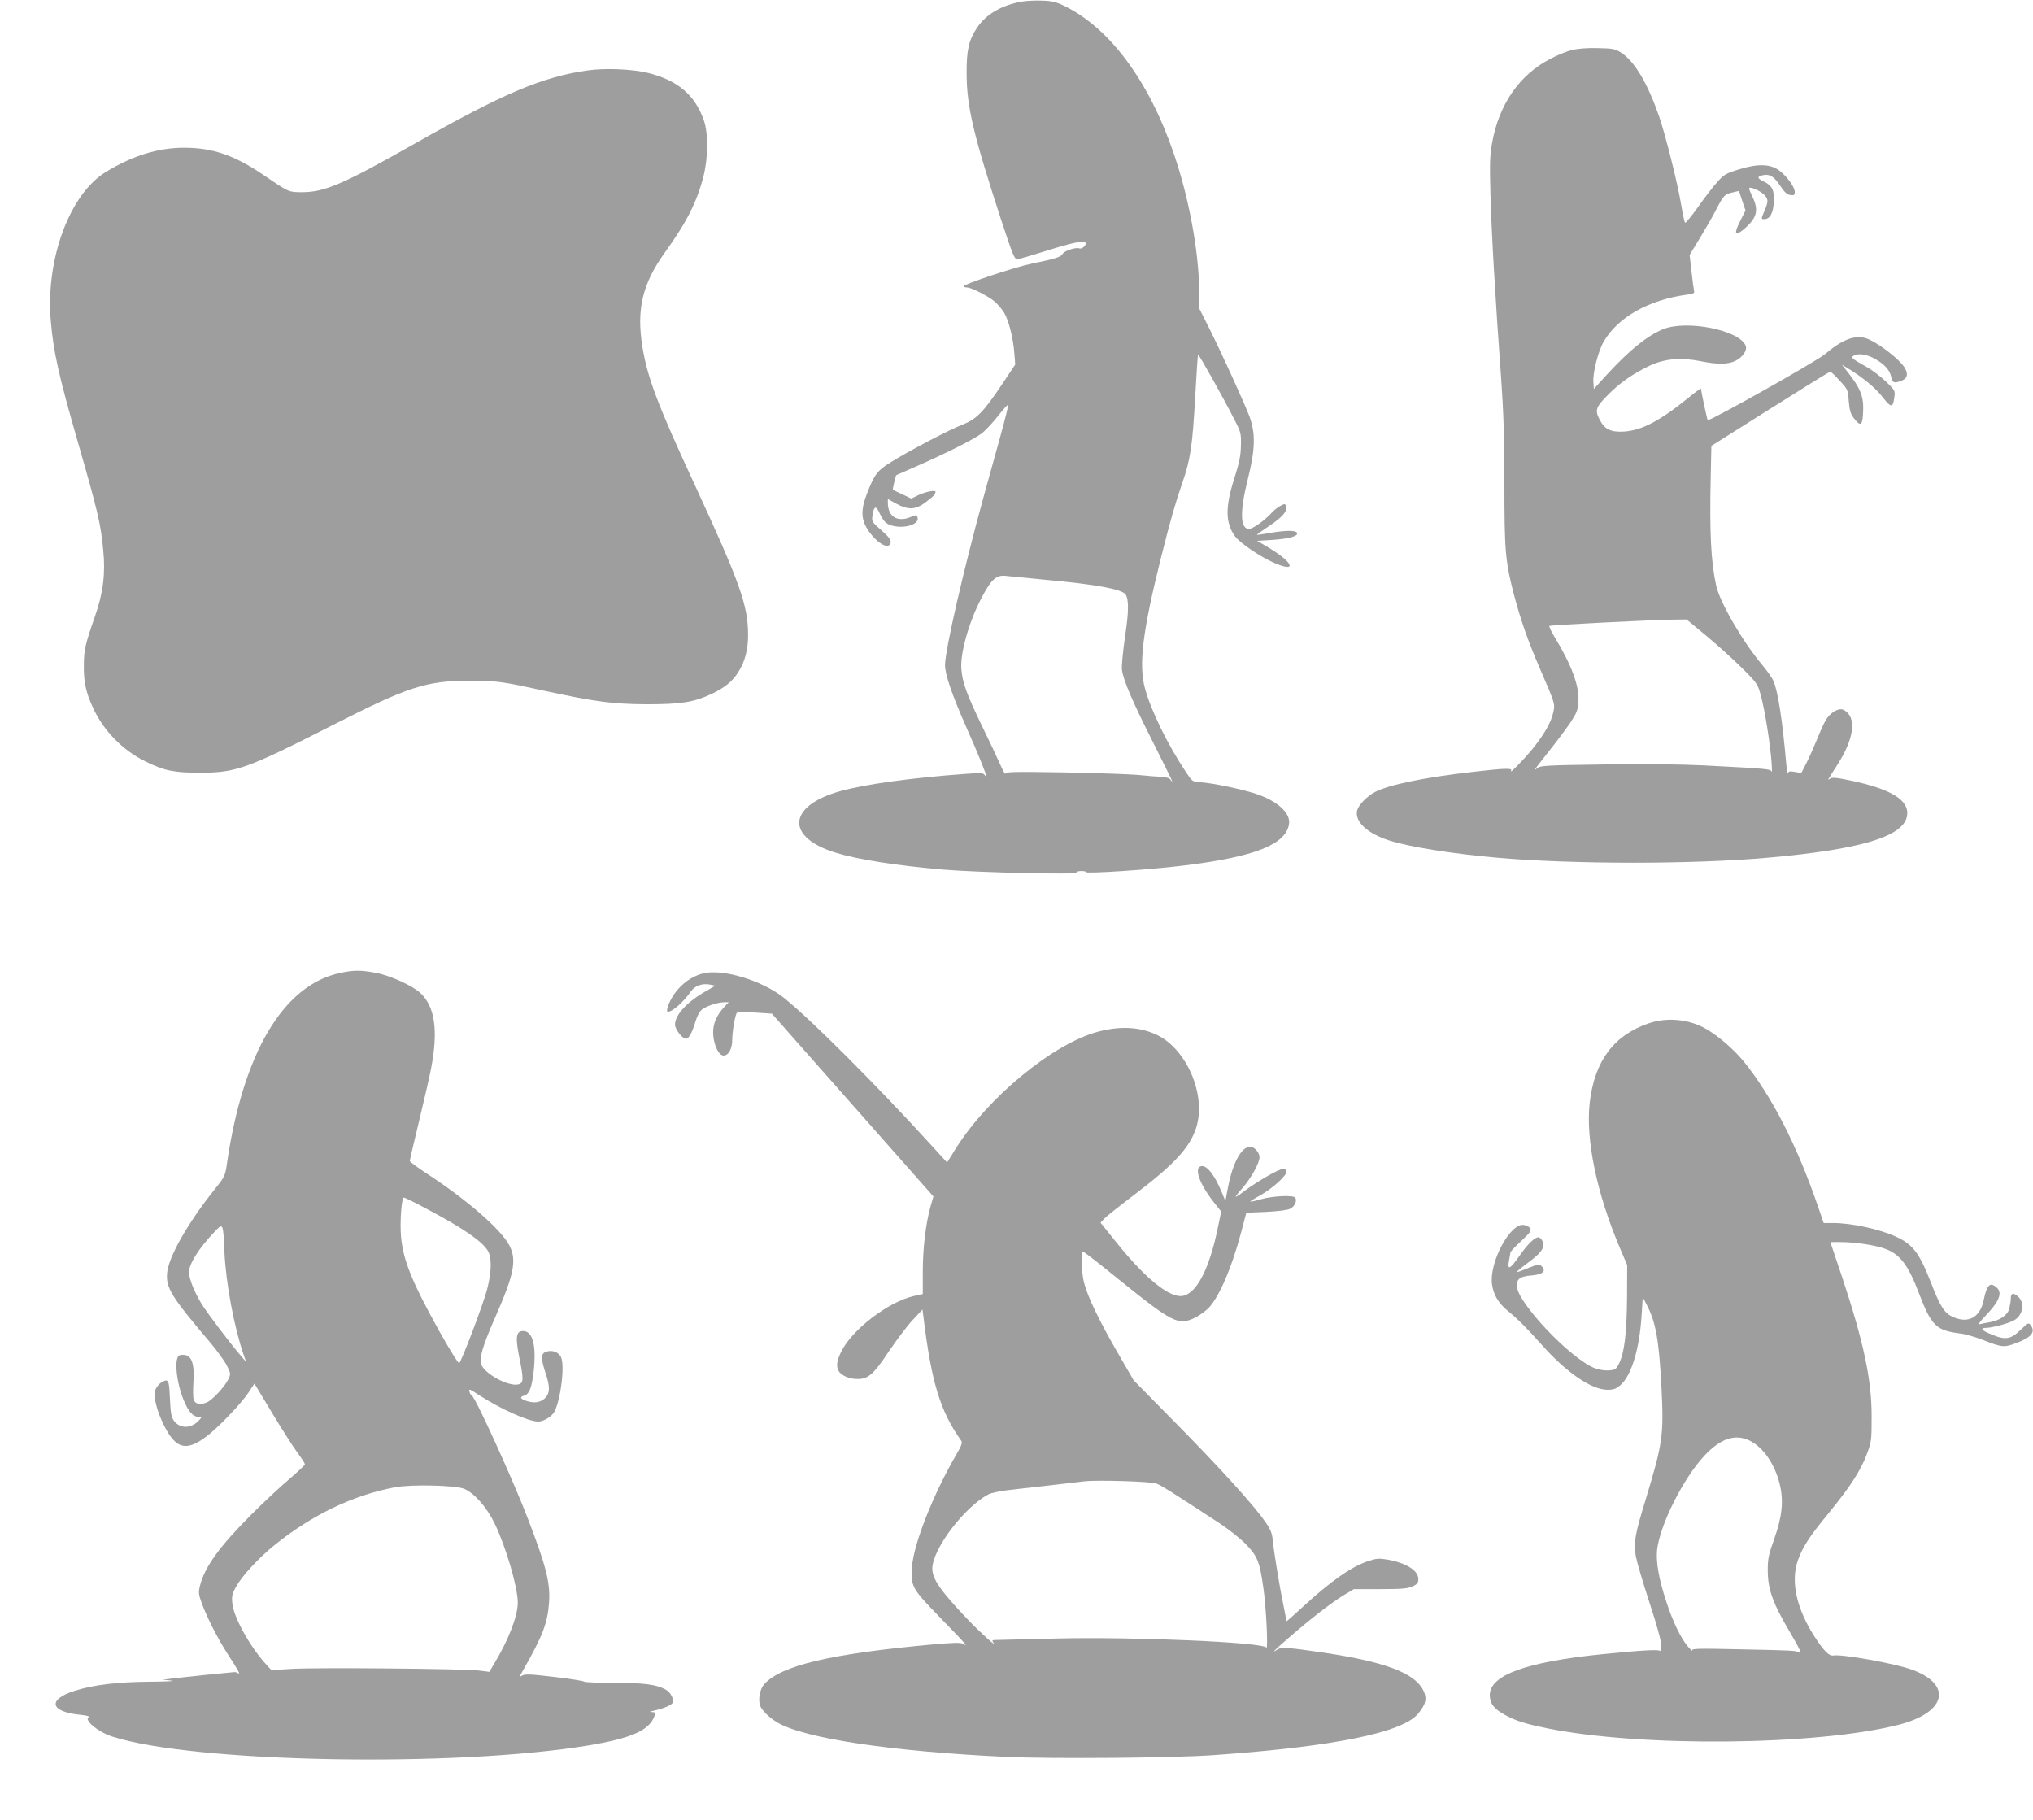
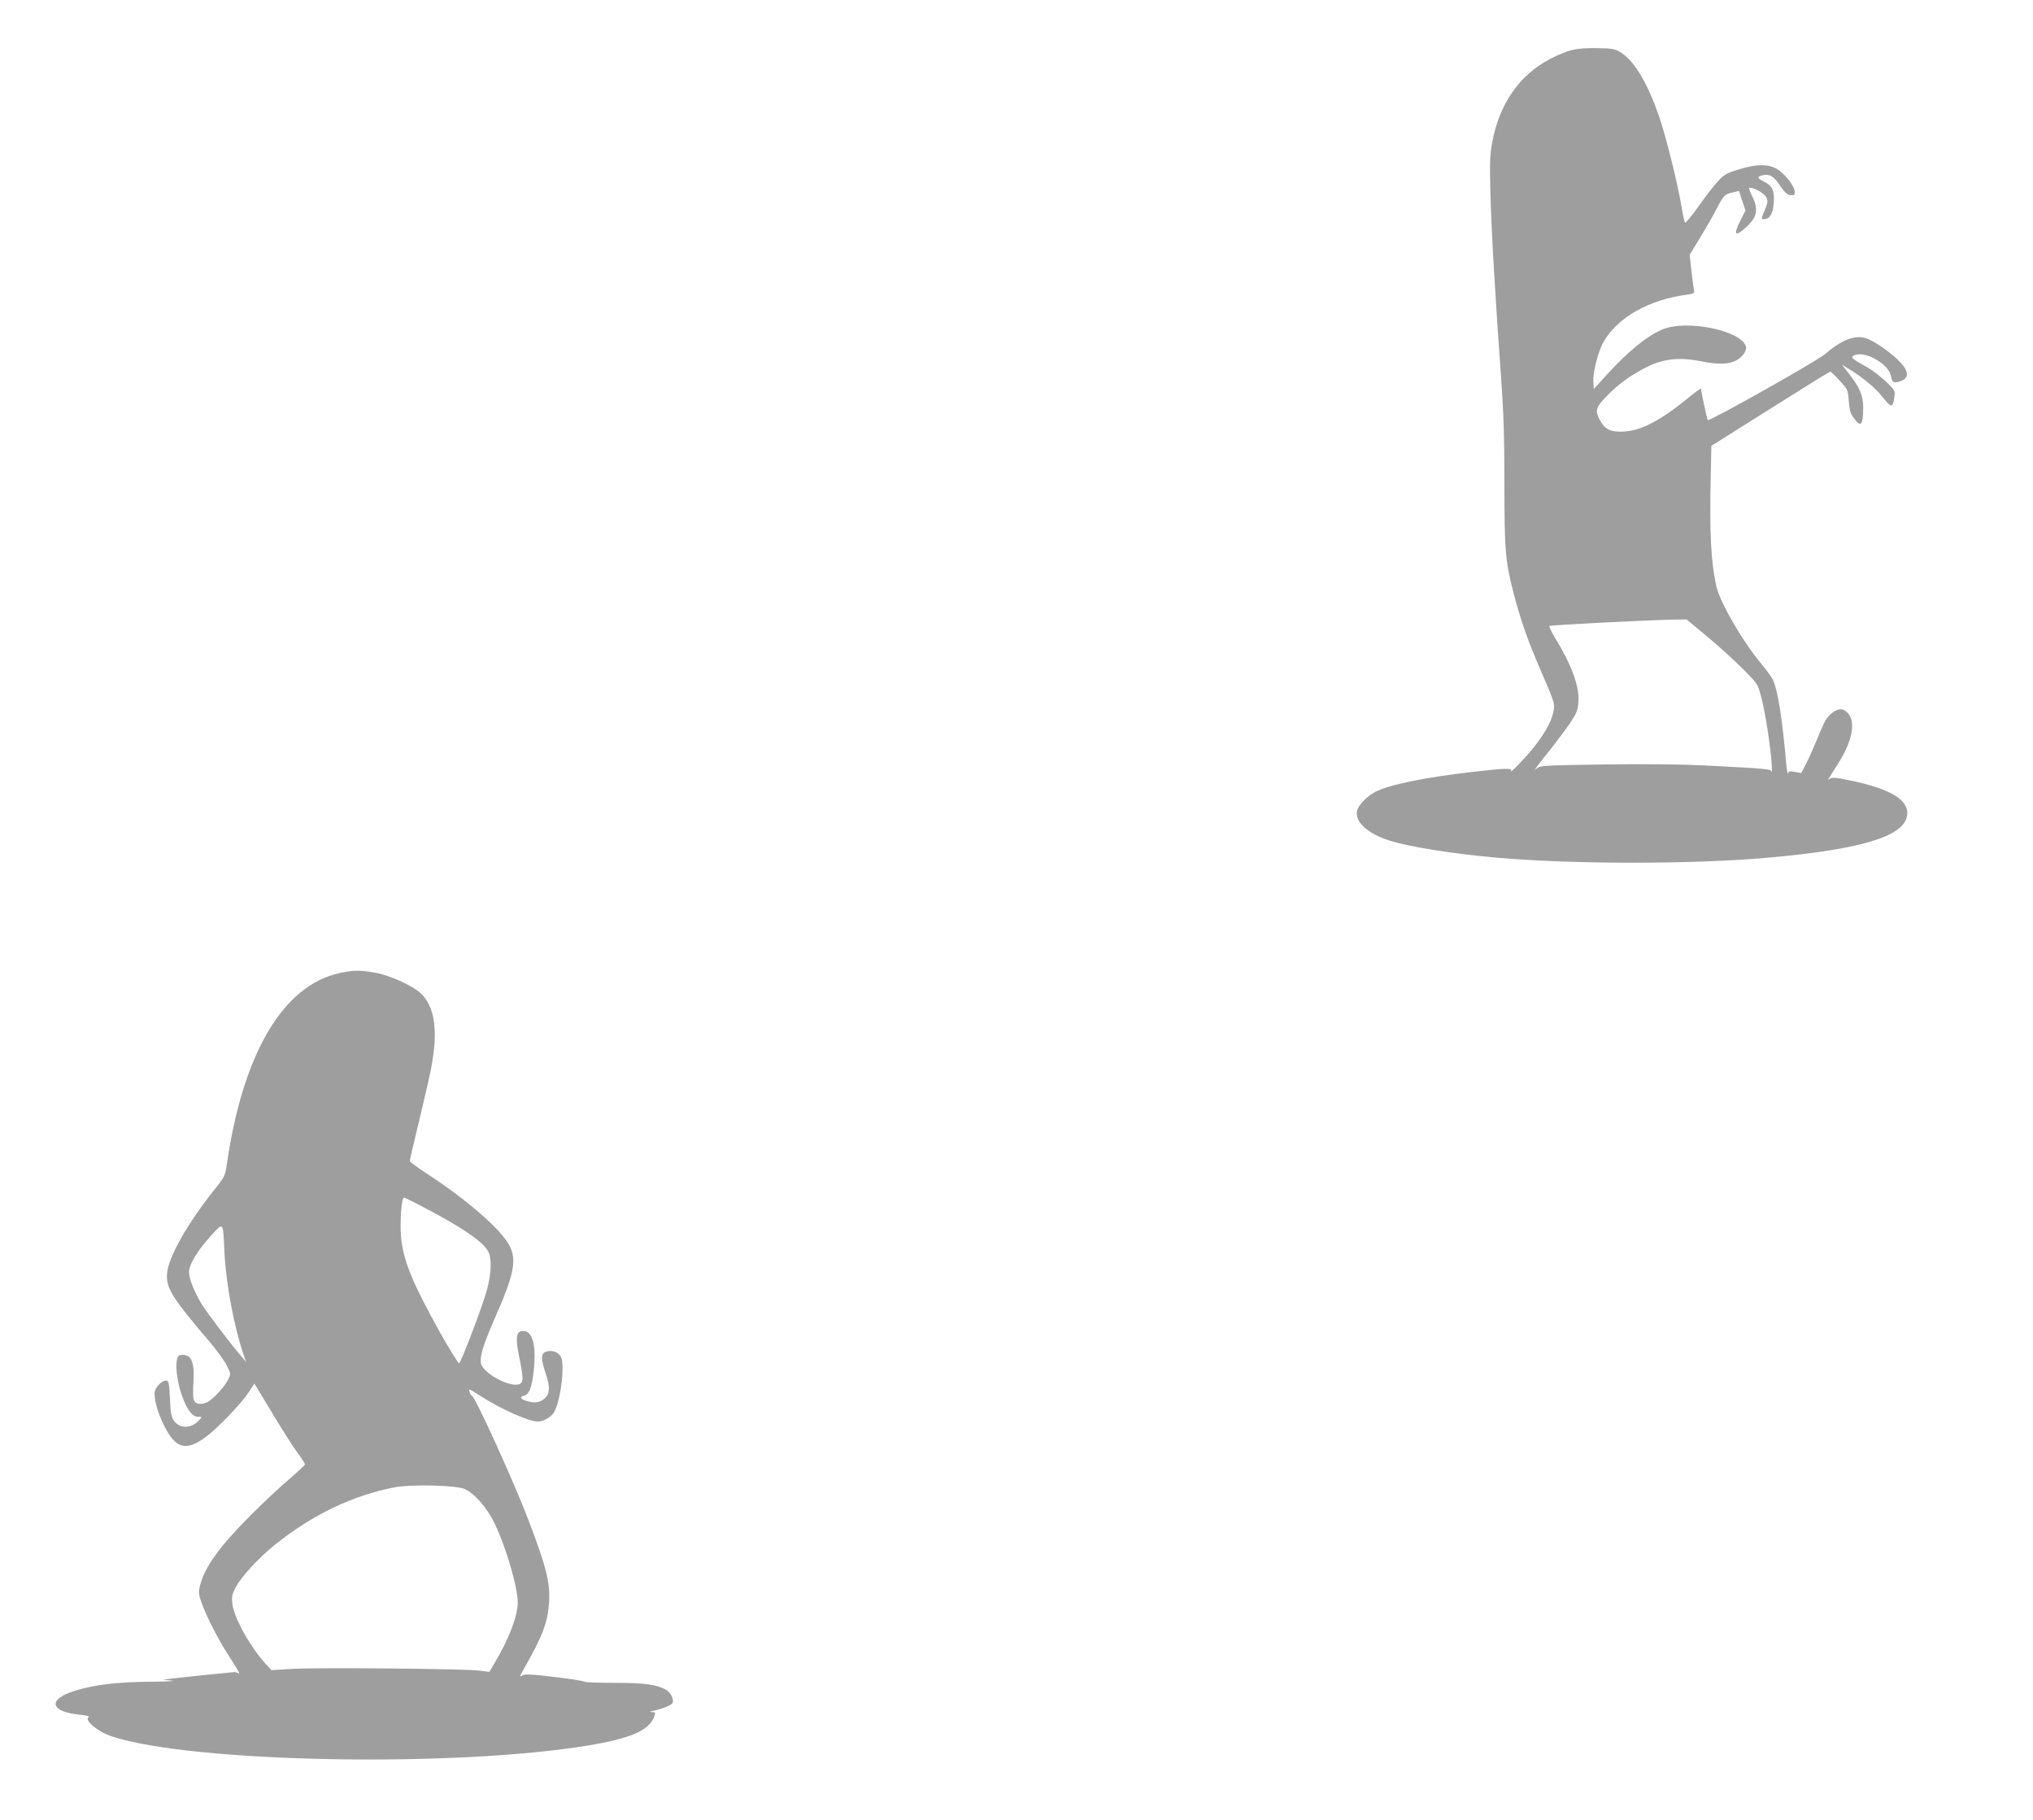
<svg xmlns="http://www.w3.org/2000/svg" version="1.0" width="1280pt" height="1146pt" viewBox="0 0 1280 1146" preserveAspectRatio="xMidYMid meet">
  <g transform="translate(0,1146) scale(0.1,-0.1)" fill="#9e9e9e" stroke="none">
-     <path d="M6433 11450 c-127 -23 -224 -79 -281 -164 -53 -79 -67 -142 -66 -291 1 -208 42 -381 216 -915 78 -237 86 -255 106 -252 12 2 92 25 177 52 169 53 239 68 249 52 9 -14 -21 -42 -38 -36 -23 9 -95 -15 -106 -35 -10 -19 -47 -31 -195 -61 -104 -21 -439 -133 -429 -143 4 -4 14 -7 23 -7 27 0 136 -56 174 -89 20 -18 46 -48 58 -68 29 -46 58 -160 65 -253 l6 -75 -82 -123 c-119 -178 -162 -221 -251 -256 -82 -31 -327 -160 -447 -234 -88 -54 -105 -77 -151 -193 -44 -111 -41 -173 10 -245 59 -82 130 -117 137 -68 2 16 -14 36 -58 75 -60 52 -62 55 -57 93 9 61 23 66 46 13 11 -25 30 -53 43 -61 70 -46 216 -16 194 39 -5 14 -9 14 -42 0 -84 -35 -144 2 -144 90 l0 23 53 -29 c75 -41 122 -39 184 8 49 37 63 51 63 67 0 13 -67 -1 -112 -23 l-40 -20 -57 27 c-31 15 -57 27 -59 28 -2 1 2 22 8 47 l12 45 141 62 c177 78 342 161 396 200 23 17 69 66 104 110 34 44 63 76 65 71 1 -4 -20 -91 -48 -192 -28 -101 -75 -272 -105 -379 -126 -456 -245 -974 -245 -1067 0 -60 42 -182 135 -394 77 -173 125 -293 125 -307 0 -4 -5 0 -10 8 -7 13 -24 15 -117 8 -343 -25 -635 -65 -793 -109 -331 -93 -346 -289 -30 -387 143 -44 380 -81 680 -107 206 -18 846 -33 838 -19 -4 5 9 9 27 10 19 0 32 -2 30 -6 -8 -13 404 14 620 41 446 55 641 132 661 261 11 70 -77 149 -217 193 -92 29 -266 65 -340 70 -52 3 -52 3 -96 70 -112 168 -215 379 -254 520 -41 149 -16 357 101 825 61 242 88 336 134 470 51 145 64 235 81 539 8 145 16 266 18 268 5 4 162 -276 228 -407 42 -81 44 -89 42 -165 -1 -63 -10 -108 -42 -208 -58 -182 -56 -281 6 -365 30 -40 154 -125 239 -163 153 -69 131 -2 -30 94 l-71 42 98 6 c101 7 160 23 154 43 -6 18 -68 18 -163 2 -48 -9 -89 -14 -90 -13 -2 2 34 27 79 57 84 56 115 94 104 124 -6 15 -9 15 -34 2 -16 -8 -39 -26 -53 -41 -46 -51 -122 -105 -146 -105 -56 0 -59 108 -8 312 48 190 50 290 10 398 -34 88 -174 397 -256 560 l-58 115 -1 110 c-4 257 -65 589 -160 866 -155 456 -402 790 -686 930 -55 27 -80 33 -143 35 -42 2 -100 -1 -129 -6z m157 -3641 c309 -28 476 -59 497 -92 21 -34 20 -110 -4 -267 -13 -91 -22 -184 -19 -207 8 -65 70 -209 198 -461 65 -129 118 -237 118 -240 0 -4 -5 0 -10 9 -6 10 -26 16 -56 18 -25 1 -92 6 -148 12 -55 5 -266 12 -468 16 -311 5 -368 4 -368 -8 0 -8 -16 20 -34 61 -18 41 -70 151 -115 243 -95 197 -121 269 -128 353 -9 101 49 304 129 454 60 114 92 142 153 134 17 -2 131 -13 255 -25z" />
    <path d="M9897 11145 c-33 -8 -94 -33 -137 -56 -195 -101 -323 -288 -366 -531 -14 -76 -15 -134 -10 -318 6 -236 32 -681 67 -1155 15 -212 21 -374 21 -665 0 -422 5 -491 58 -696 42 -161 90 -300 168 -479 94 -218 94 -217 81 -272 -13 -61 -57 -137 -129 -227 -55 -67 -151 -166 -136 -138 10 17 -36 16 -244 -8 -297 -34 -524 -80 -612 -126 -53 -28 -107 -84 -114 -120 -13 -68 64 -140 198 -184 124 -41 401 -85 683 -110 480 -42 1233 -42 1705 0 586 52 855 133 877 263 16 98 -98 169 -356 223 -91 19 -118 21 -130 11 -8 -7 -12 -7 -9 -2 3 6 31 50 62 99 102 162 116 293 35 336 -30 17 -85 -15 -114 -64 -13 -22 -37 -76 -54 -119 -17 -42 -46 -108 -65 -146 l-35 -68 -40 7 c-33 6 -41 4 -44 -9 -2 -9 -7 20 -11 64 -24 274 -52 452 -80 517 -7 18 -40 65 -72 103 -121 144 -264 390 -288 495 -34 152 -43 337 -35 694 l4 189 370 233 c204 129 374 234 378 234 5 0 32 -25 60 -57 51 -54 52 -58 57 -128 5 -59 11 -80 33 -109 45 -58 56 -45 58 65 1 76 -22 130 -92 219 l-42 54 39 -24 c90 -54 173 -123 218 -181 53 -68 64 -68 73 0 6 41 4 44 -53 99 -33 31 -87 73 -122 92 -94 53 -100 58 -82 70 28 18 84 10 136 -20 59 -33 93 -71 101 -112 7 -37 17 -42 58 -28 41 14 51 39 31 78 -29 57 -184 175 -253 194 -70 19 -149 -13 -253 -102 -52 -44 -728 -425 -738 -415 -4 4 -42 182 -42 198 0 4 -36 -21 -79 -57 -180 -146 -295 -206 -406 -213 -85 -5 -123 14 -155 78 -29 56 -22 77 53 152 73 75 159 135 264 185 95 44 195 53 320 28 108 -22 175 -21 223 4 41 21 71 64 62 90 -32 100 -371 169 -522 107 -101 -42 -215 -135 -356 -289 l-79 -87 -3 45 c-4 59 31 195 65 253 89 154 285 264 526 296 39 5 47 10 43 23 -2 9 -10 64 -16 122 l-12 105 67 110 c37 61 82 139 100 175 46 89 54 98 102 108 l42 10 20 -62 21 -61 -30 -59 c-48 -94 -38 -111 31 -49 75 67 83 116 37 206 -10 21 -17 41 -15 43 11 11 82 -24 101 -49 22 -29 20 -38 -19 -129 -5 -14 -2 -18 12 -18 36 0 57 36 61 106 5 75 -10 106 -63 131 -41 20 -44 30 -10 39 45 11 72 -4 112 -64 29 -43 45 -58 66 -60 23 -3 27 0 27 20 0 30 -48 97 -97 134 -56 42 -134 45 -253 8 -82 -25 -96 -33 -136 -78 -25 -27 -80 -98 -122 -158 -42 -59 -79 -104 -83 -100 -3 4 -14 52 -23 107 -25 149 -100 446 -141 565 -73 208 -152 341 -236 397 -39 25 -51 28 -148 30 -67 2 -127 -3 -164 -12z m845 -3687 c68 -56 168 -147 224 -202 100 -100 101 -102 122 -181 25 -92 58 -304 66 -415 3 -41 3 -68 0 -59 -5 18 -21 19 -424 40 -140 7 -378 10 -628 6 -372 -5 -405 -7 -425 -24 -26 -22 -22 -16 83 117 46 58 104 136 129 173 39 60 46 77 49 133 6 94 -44 230 -150 403 -21 35 -36 67 -33 70 6 6 619 37 782 40 l82 1 123 -102z" />
-     <path d="M3695 11016 c-283 -41 -528 -145 -1087 -462 -450 -255 -564 -304 -707 -304 -85 0 -83 0 -240 107 -183 125 -322 173 -501 173 -163 0 -323 -49 -491 -151 -230 -138 -383 -552 -349 -941 16 -190 50 -343 165 -743 130 -451 150 -534 165 -699 15 -147 -1 -272 -52 -416 -62 -179 -69 -209 -70 -305 -2 -107 13 -175 57 -270 67 -146 187 -269 331 -339 119 -59 179 -71 344 -71 226 0 297 26 835 300 479 244 591 280 870 279 171 -1 192 -4 472 -65 313 -68 425 -82 638 -83 213 0 293 13 403 64 83 39 133 79 170 138 42 65 62 142 62 234 0 186 -50 327 -336 946 -232 500 -298 675 -329 867 -39 237 0 399 141 595 139 194 202 318 244 483 29 119 30 269 1 351 -56 158 -163 249 -347 296 -98 25 -275 33 -389 16z" />
    <path d="M2140 5334 c-357 -76 -610 -505 -711 -1199 -11 -77 -13 -83 -79 -165 -169 -212 -290 -425 -298 -526 -8 -92 28 -150 267 -431 46 -54 95 -122 109 -150 25 -51 26 -53 9 -88 -23 -47 -100 -130 -136 -145 -42 -17 -74 -10 -82 20 -4 14 -4 64 -1 111 8 131 -17 180 -85 167 -38 -7 -26 -162 23 -282 29 -72 59 -106 92 -106 25 0 25 0 6 -21 -48 -54 -120 -56 -158 -5 -17 23 -22 47 -26 139 -4 91 -8 112 -21 115 -24 4 -67 -35 -74 -68 -9 -39 17 -135 59 -217 73 -145 138 -162 263 -69 74 55 220 207 268 279 l37 56 109 -181 c60 -100 132 -213 159 -250 28 -38 50 -72 50 -77 0 -5 -44 -46 -97 -92 -54 -45 -164 -148 -244 -228 -198 -199 -290 -326 -320 -445 -10 -41 -9 -54 11 -109 32 -89 104 -229 165 -323 69 -107 81 -129 63 -118 -7 5 -20 8 -28 6 -8 -1 -82 -8 -165 -16 -82 -9 -179 -19 -215 -23 l-65 -8 55 -6 c30 -3 -28 -6 -130 -7 -206 -1 -359 -19 -479 -57 -174 -55 -157 -132 33 -151 42 -4 62 -10 54 -15 -30 -19 59 -93 148 -122 508 -165 2154 -196 2999 -56 266 44 381 94 414 181 9 25 8 28 -12 29 -20 1 -20 2 -2 6 71 15 125 38 130 53 8 25 -12 64 -43 82 -57 32 -134 43 -322 43 -102 0 -187 3 -191 7 -3 5 -87 18 -188 30 -151 18 -186 19 -203 9 -18 -11 -18 -7 7 36 121 212 153 295 162 424 8 123 -17 224 -130 519 -91 240 -334 773 -355 782 -5 1 -13 13 -16 26 -7 20 0 18 61 -22 136 -88 311 -166 372 -166 33 0 86 32 101 61 41 76 68 299 41 347 -16 29 -51 43 -88 33 -38 -10 -40 -39 -8 -136 31 -91 28 -134 -12 -165 -29 -22 -64 -25 -112 -9 -35 12 -40 24 -12 32 33 8 49 49 61 152 18 164 -6 255 -66 255 -44 0 -50 -36 -26 -158 30 -147 29 -170 -4 -178 -63 -16 -219 70 -235 129 -11 42 13 122 91 298 116 264 134 354 89 444 -49 100 -265 289 -526 459 -57 37 -103 72 -103 77 0 5 27 121 60 257 33 136 66 282 74 324 46 238 25 389 -66 475 -48 46 -190 111 -281 128 -95 18 -141 18 -227 -1z m539 -1481 c230 -121 355 -206 392 -267 26 -43 25 -133 -5 -247 -23 -88 -158 -445 -175 -462 -4 -4 -60 86 -124 200 -173 311 -228 447 -242 596 -8 92 3 247 18 247 6 0 67 -30 136 -67z m-1266 -273 c9 -200 61 -475 121 -650 l16 -45 -30 35 c-70 81 -214 271 -251 331 -46 76 -79 158 -79 200 0 52 64 153 164 257 51 53 51 52 59 -128z m1511 -1494 c65 -29 141 -116 191 -219 71 -148 145 -400 145 -497 0 -84 -58 -234 -146 -380 l-33 -56 -63 8 c-94 12 -1023 20 -1176 11 l-133 -8 -28 30 c-103 111 -209 299 -218 389 -5 46 -2 61 23 106 36 66 142 181 242 262 237 191 494 314 757 364 104 20 387 13 439 -10z" />
-     <path d="M4425 5331 c-85 -22 -161 -86 -204 -170 -20 -39 -27 -71 -16 -71 29 0 99 62 144 127 25 37 73 54 122 44 l33 -7 -54 -31 c-122 -68 -200 -152 -200 -214 0 -29 46 -89 69 -89 18 0 39 38 62 115 6 22 21 50 32 63 22 24 102 52 148 52 l27 0 -30 -32 c-45 -49 -68 -101 -68 -157 0 -61 25 -128 53 -143 33 -17 67 29 67 91 0 56 18 162 30 175 4 4 56 5 114 1 l106 -7 508 -575 509 -576 -19 -65 c-30 -110 -48 -262 -48 -409 l0 -140 -54 -12 c-163 -36 -397 -216 -462 -356 -26 -55 -30 -86 -14 -116 15 -28 66 -51 115 -51 70 -2 105 28 202 175 49 72 116 161 150 197 l61 65 6 -45 c50 -413 106 -595 238 -781 9 -12 2 -30 -31 -87 -147 -253 -269 -563 -279 -708 -7 -124 -2 -134 179 -320 88 -90 159 -165 159 -169 0 -3 -8 0 -18 6 -14 9 -63 7 -198 -5 -637 -59 -943 -131 -1052 -249 -25 -27 -39 -89 -28 -130 7 -30 58 -81 111 -112 169 -100 716 -182 1440 -216 283 -13 1057 -7 1305 11 756 53 1188 141 1288 260 50 60 59 98 32 150 -55 107 -240 177 -620 234 -229 34 -272 37 -297 21 -42 -28 -24 -9 75 77 132 115 264 217 341 264 l65 39 165 0 c135 0 173 3 204 17 31 14 37 22 37 47 0 53 -77 101 -194 122 -55 9 -70 8 -126 -11 -104 -35 -237 -129 -412 -291 -54 -50 -98 -88 -98 -86 0 3 -9 47 -19 99 -24 115 -58 320 -67 406 -5 51 -14 73 -48 121 -74 107 -287 341 -560 618 l-268 272 -106 183 c-116 202 -183 342 -207 433 -16 64 -21 195 -6 195 5 0 107 -79 227 -177 339 -273 373 -290 478 -239 30 15 70 44 90 66 66 74 142 251 200 470 l33 125 124 5 c75 4 135 11 152 20 28 13 45 50 32 69 -10 18 -135 12 -210 -8 -38 -11 -71 -18 -73 -16 -2 1 27 20 64 40 75 42 164 123 164 148 0 11 -8 17 -23 17 -26 0 -160 -77 -244 -140 -29 -22 -53 -38 -53 -34 0 3 20 29 45 57 53 61 105 155 105 191 0 30 -32 66 -59 66 -54 0 -109 -99 -139 -253 l-17 -89 -24 59 c-44 106 -93 168 -128 161 -47 -9 -13 -109 77 -224 l49 -62 -20 -95 c-56 -278 -143 -437 -237 -437 -84 0 -231 123 -404 339 l-99 123 23 25 c13 14 95 79 183 146 258 195 357 302 397 429 63 203 -58 489 -245 581 -107 52 -232 59 -372 22 -282 -74 -694 -412 -898 -737 l-54 -87 -93 102 c-361 396 -771 805 -936 936 -139 110 -388 184 -509 152z m2855 -3211 c32 -12 95 -52 395 -248 55 -36 130 -95 166 -131 75 -76 90 -112 113 -276 18 -120 31 -395 19 -378 -24 34 -841 69 -1323 57 -184 -4 -351 -8 -372 -9 -31 0 -34 -2 -25 -15 32 -40 -81 61 -157 141 -173 181 -226 257 -226 323 0 123 204 391 356 469 16 8 73 20 125 26 137 15 438 50 479 55 79 9 415 -1 450 -14z" />
-     <path d="M10380 5017 c-220 -75 -341 -238 -371 -500 -26 -232 44 -568 187 -907 l49 -115 -1 -210 c-2 -224 -17 -345 -52 -413 -17 -33 -24 -37 -62 -40 -24 -2 -63 4 -87 13 -154 59 -493 417 -493 520 0 44 21 59 93 65 70 6 94 27 64 57 -16 16 -21 15 -94 -14 -86 -35 -85 -33 28 53 68 52 87 84 71 119 -6 14 -18 25 -26 25 -24 0 -69 -44 -121 -119 -58 -83 -76 -91 -64 -28 4 23 8 46 9 52 0 5 30 37 68 72 57 53 65 65 56 80 -6 10 -25 19 -42 21 -86 9 -217 -238 -198 -375 9 -64 40 -117 98 -165 66 -54 123 -111 217 -217 155 -174 312 -281 412 -281 39 0 55 6 82 30 69 60 120 229 133 443 l7 110 23 -44 c59 -112 79 -221 95 -526 15 -301 8 -349 -101 -708 -67 -219 -75 -267 -61 -352 7 -37 46 -170 87 -295 49 -149 74 -241 73 -270 0 -24 -3 -38 -5 -33 -5 12 -119 5 -369 -20 -479 -49 -705 -132 -705 -257 0 -54 27 -88 99 -127 71 -37 121 -53 256 -81 589 -121 1702 -111 2219 21 299 76 342 252 86 346 -103 39 -444 100 -497 90 -27 -5 -60 29 -119 120 -114 178 -151 347 -104 480 29 82 72 149 189 291 139 170 204 270 243 372 31 82 32 90 32 240 1 231 -50 471 -187 883 l-73 217 61 0 c94 0 221 -19 283 -42 96 -35 146 -101 217 -288 75 -196 107 -227 254 -245 30 -3 93 -21 140 -39 128 -50 138 -51 217 -21 94 35 121 68 90 111 -14 18 -16 17 -58 -23 -70 -68 -100 -73 -200 -30 -53 22 -62 37 -22 37 37 0 144 29 176 48 56 33 68 110 23 150 -31 26 -45 21 -45 -16 0 -15 -5 -43 -10 -63 -11 -40 -60 -73 -125 -84 -22 -4 -49 -9 -60 -12 -13 -3 0 15 36 53 86 89 108 144 71 177 -42 38 -62 19 -82 -76 -22 -111 -96 -152 -193 -109 -54 24 -80 63 -137 210 -76 195 -115 247 -225 297 -103 47 -278 85 -396 85 l-57 0 -37 108 c-132 384 -293 696 -467 910 -62 76 -161 161 -238 205 -107 61 -245 74 -360 34z m636 -2627 c86 -42 160 -150 190 -277 25 -104 14 -203 -35 -341 -35 -98 -41 -125 -41 -196 0 -124 31 -209 146 -403 54 -91 70 -128 52 -117 -19 12 -32 13 -367 20 -269 6 -313 5 -307 -7 4 -8 -6 1 -23 20 -46 52 -98 158 -140 288 -47 142 -65 248 -58 322 17 160 166 456 300 598 101 107 192 137 283 93z" />
  </g>
</svg>